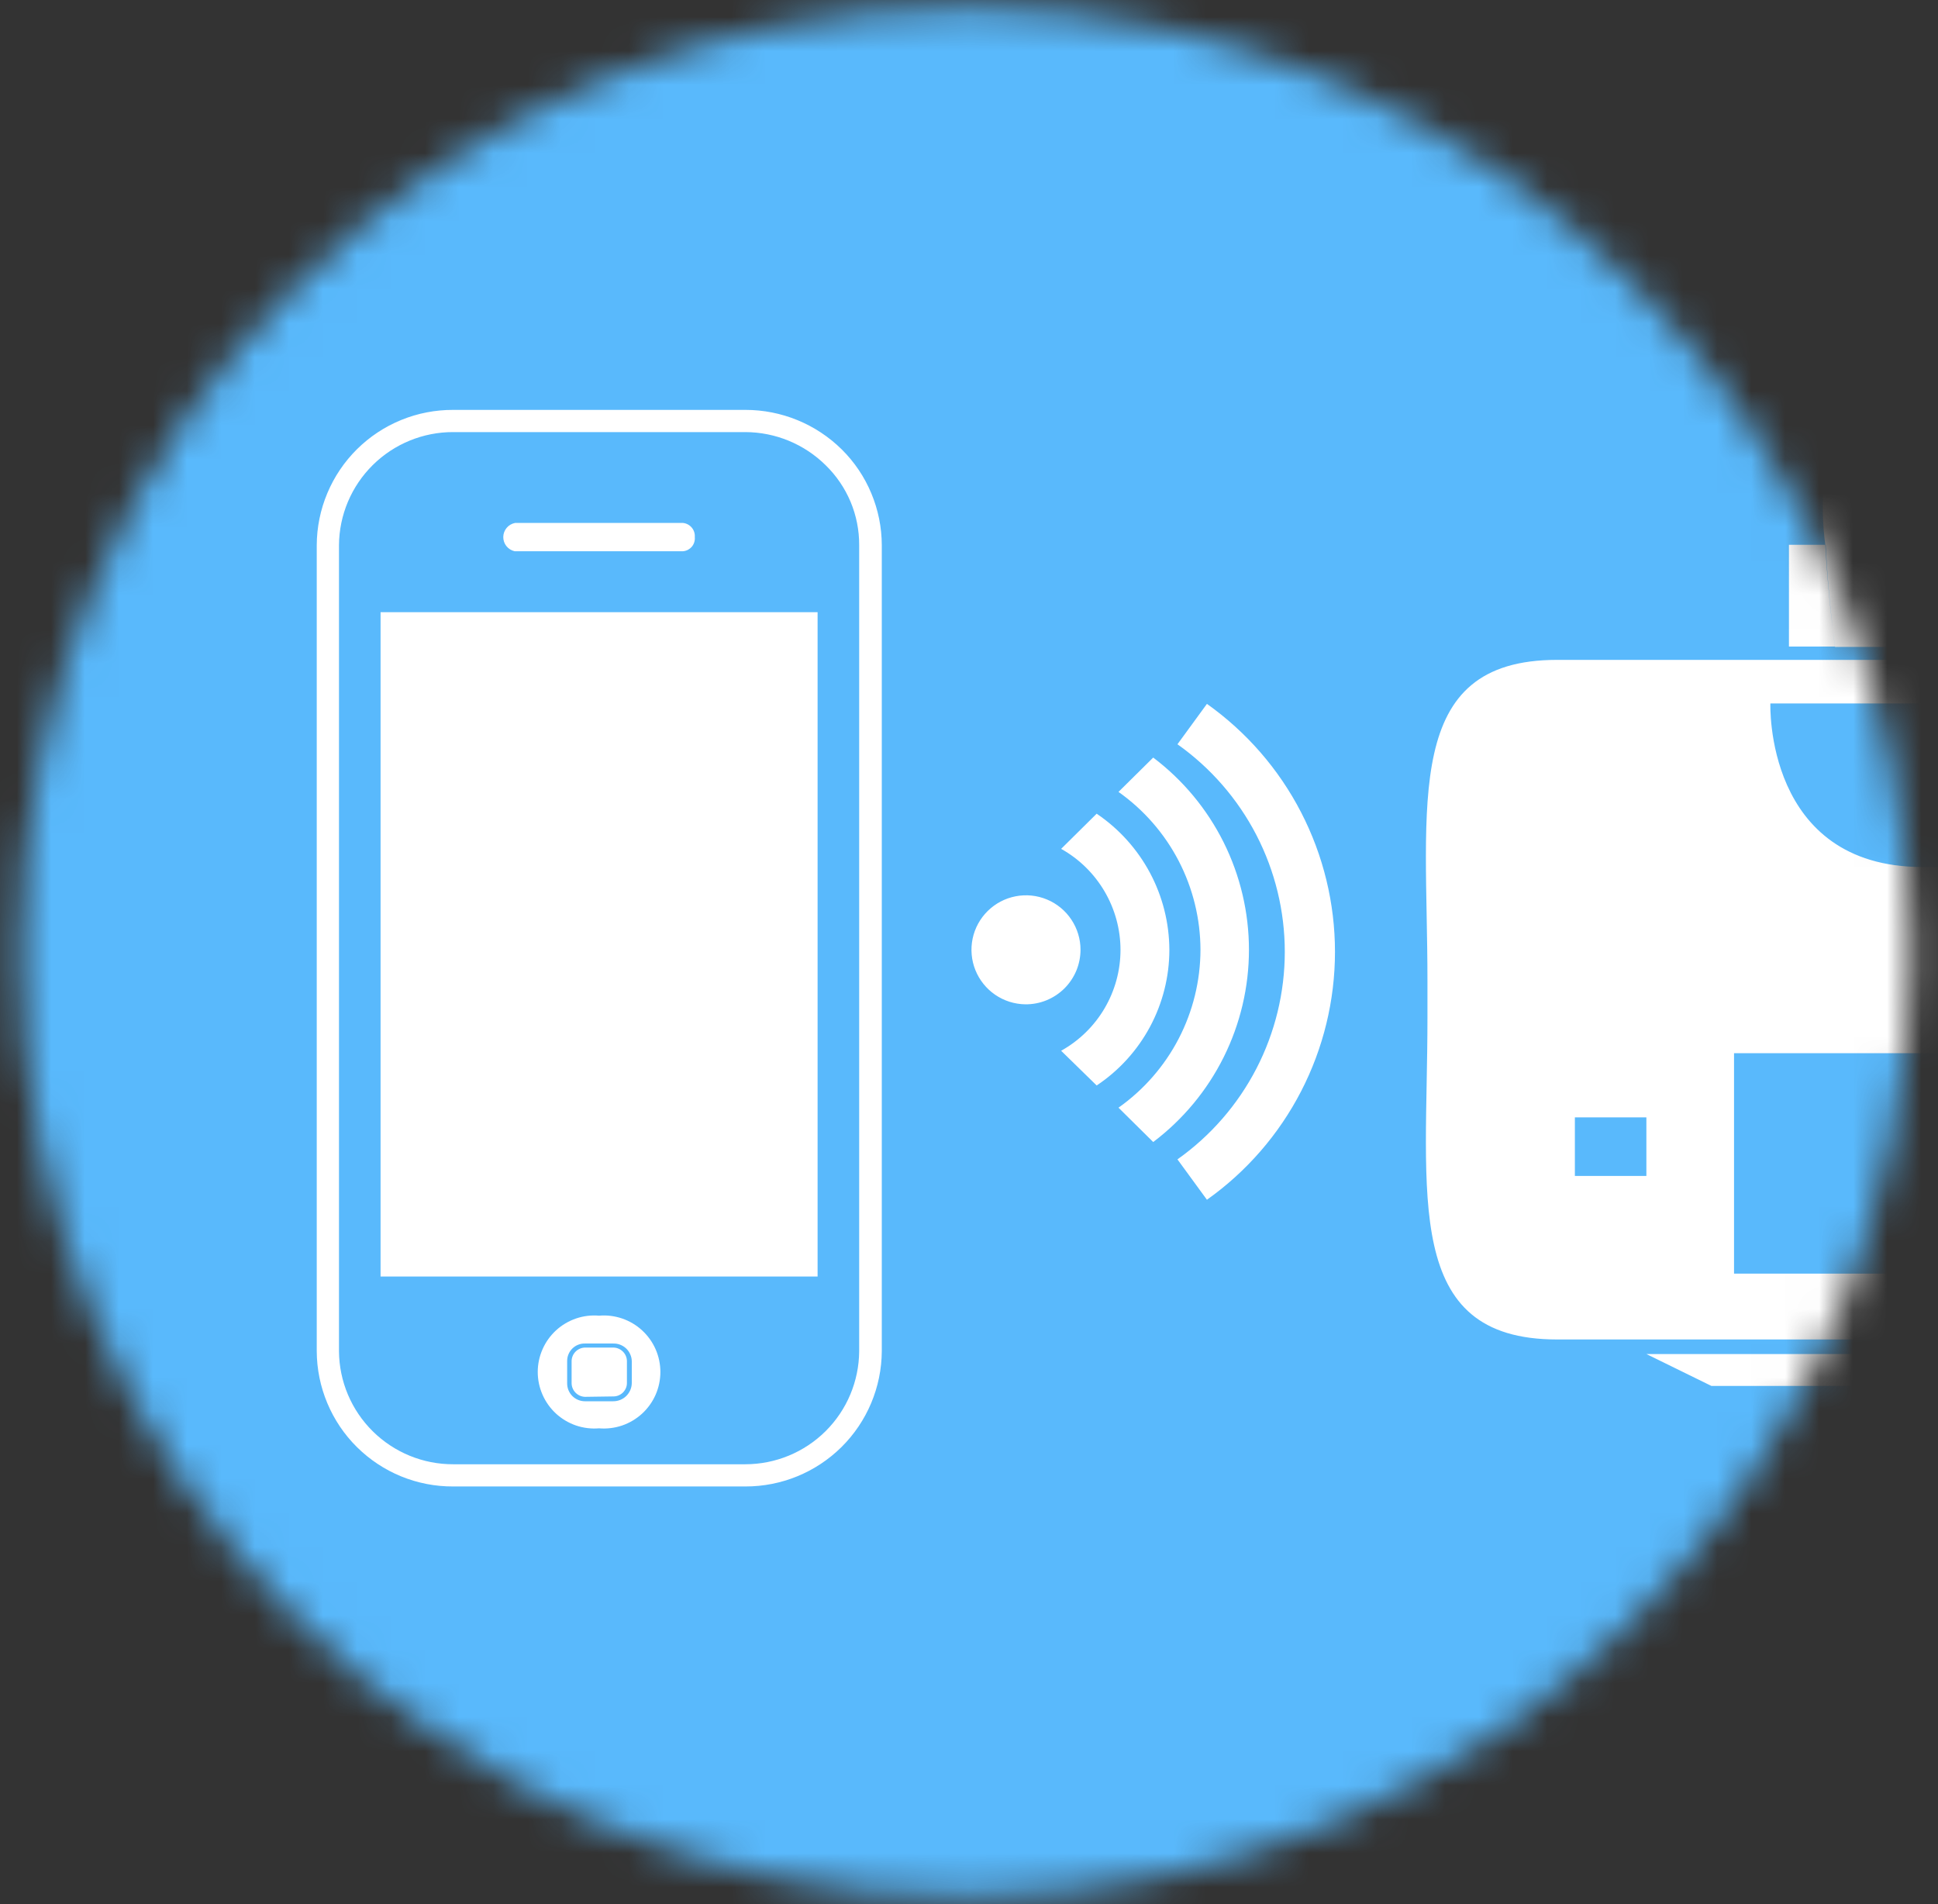
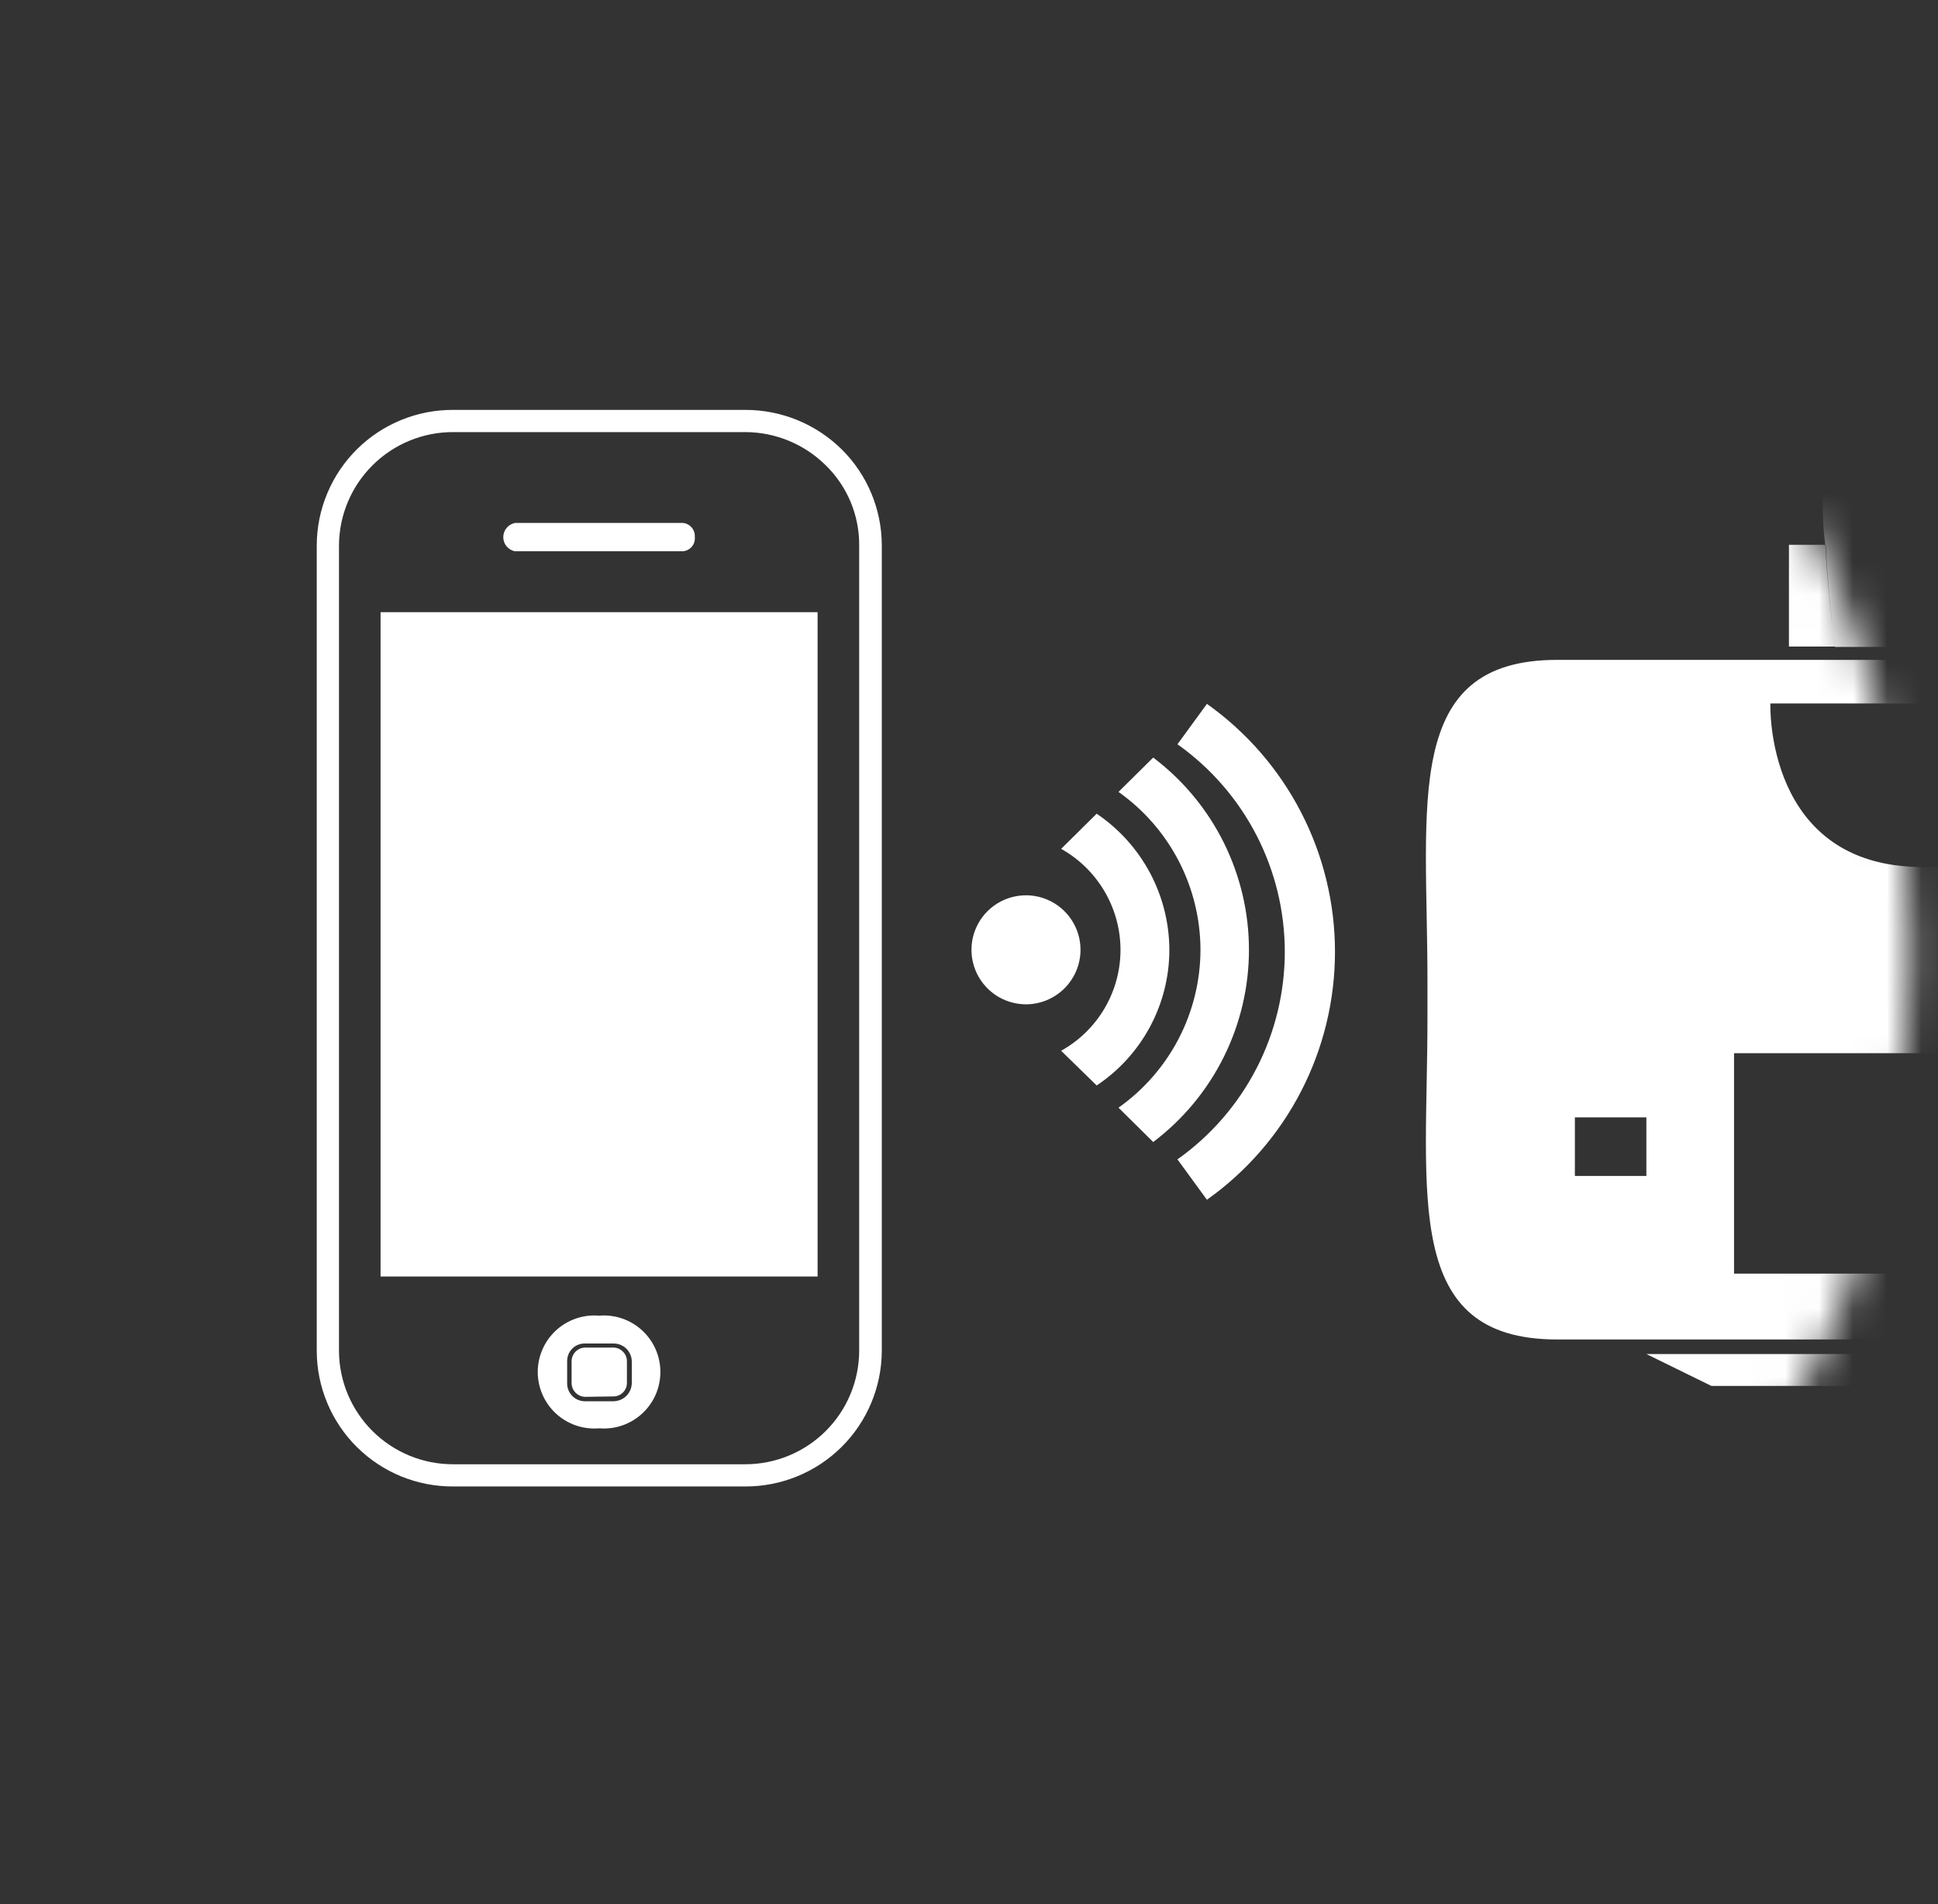
<svg xmlns="http://www.w3.org/2000/svg" width="57" height="56" viewBox="0 0 57 56" fill="none">
  <rect x="0" y="0" width="57" height="56" fill="#333333" stroke="none" />
  <mask id="mask0_1551_454" style="mask-type:alpha" maskUnits="userSpaceOnUse" x="0" y="0" width="57" height="56">
    <circle cx="28.394" cy="28" r="27.78" fill="#4468E2" />
  </mask>
  <g mask="url(#mask0_1551_454)">
-     <rect x="-16.386" y="-12" width="90" height="80" fill="#59B9FC" />
    <path fill-rule="evenodd" clip-rule="evenodd" d="M90.25 19.026V16.022H89.181C89.109 17.578 88.931 19.026 88.931 19.026H90.25ZM53.697 16.022H52.616V19.015H53.97C53.97 19.015 53.769 17.578 53.697 16.022ZM86.567 19.407H45.797C41.236 19.407 41.984 23.622 41.984 28.848V29.941C41.984 35.154 41.236 39.394 45.797 39.394H86.567C91.141 39.394 90.772 35.154 90.772 29.941V28.848C90.772 23.622 91.141 19.407 86.567 19.407ZM48.423 34.584H46.32V32.862H48.423V34.584ZM52.07 20.689H79.428C79.428 20.689 79.606 25.499 74.961 25.499H56.548C51.892 25.499 52.07 20.689 52.07 20.689ZM80.996 37.458H51.001V30.974H80.996V37.458ZM93.635 33.385H91.141V32.34H93.635V33.385ZM93.635 31.948H91.141V30.915H93.635V31.948ZM50.335 40.76H81.566L83.455 39.822H48.423L50.335 40.76ZM79.155 19.026C79.155 19.026 79.321 17.578 79.392 16.022C79.531 14.857 79.451 13.677 79.155 12.542C75.187 4.692 58.413 5.393 53.97 12.542C53.625 13.668 53.528 14.855 53.685 16.022C53.769 17.578 53.97 19.026 53.97 19.026H79.155ZM69.307 21.995H62.191V24.193H69.307V21.995ZM58.568 21.995H56.525V22.839H58.568V21.995ZM61.003 21.995H58.96V22.839H61.003V21.995ZM58.568 23.1H56.525V23.943H58.568V23.1ZM61.003 23.1H58.96V23.943H61.003V23.1ZM71.041 23.611C71.223 23.607 71.397 23.535 71.528 23.409H72.11C72.172 23.473 72.246 23.523 72.327 23.558C72.409 23.593 72.497 23.61 72.585 23.61C72.674 23.61 72.762 23.593 72.843 23.558C72.925 23.523 72.999 23.473 73.061 23.409H73.678C73.806 23.533 73.975 23.605 74.153 23.611C74.308 23.612 74.458 23.558 74.576 23.457C74.694 23.357 74.772 23.218 74.795 23.064C74.805 23.03 74.809 22.994 74.807 22.957C74.809 22.925 74.805 22.893 74.795 22.862C74.772 22.708 74.695 22.567 74.578 22.465C74.46 22.362 74.309 22.305 74.153 22.304C74.064 22.307 73.976 22.327 73.894 22.364C73.813 22.4 73.739 22.453 73.678 22.518H73.061C73.001 22.451 72.928 22.397 72.846 22.36C72.764 22.323 72.675 22.304 72.585 22.304C72.496 22.304 72.407 22.323 72.325 22.36C72.243 22.397 72.17 22.451 72.11 22.518H71.528C71.465 22.452 71.39 22.399 71.306 22.362C71.222 22.325 71.132 22.306 71.041 22.304C70.885 22.307 70.736 22.365 70.619 22.467C70.501 22.569 70.424 22.709 70.4 22.862C70.4 22.886 70.388 22.934 70.388 22.957C70.388 22.981 70.4 23.029 70.4 23.064C70.424 23.217 70.502 23.355 70.62 23.455C70.737 23.555 70.887 23.61 71.041 23.611ZM76.612 23.753C76.854 23.751 77.086 23.654 77.257 23.483C77.428 23.312 77.525 23.081 77.527 22.839C77.528 22.656 77.475 22.477 77.374 22.325C77.274 22.173 77.13 22.054 76.961 21.984C76.793 21.913 76.607 21.895 76.428 21.93C76.249 21.965 76.085 22.053 75.956 22.182C75.826 22.311 75.739 22.476 75.703 22.655C75.668 22.834 75.687 23.019 75.757 23.188C75.827 23.356 75.946 23.5 76.099 23.601C76.251 23.701 76.43 23.754 76.612 23.753ZM21.92 43.717H13.331C12.806 43.72 12.286 43.619 11.8 43.421C11.314 43.222 10.872 42.929 10.499 42.56C10.126 42.191 9.83 41.751 9.627 41.267C9.424 40.783 9.318 40.263 9.316 39.739V16.034C9.318 15.509 9.424 14.989 9.627 14.505C9.83 14.021 10.126 13.582 10.499 13.212C10.872 12.843 11.314 12.55 11.8 12.352C12.286 12.153 12.806 12.053 13.331 12.055H21.92C22.983 12.053 24.003 12.472 24.759 13.219C25.131 13.588 25.426 14.026 25.627 14.509C25.829 14.992 25.934 15.51 25.935 16.034V39.739C25.929 40.798 25.503 41.812 24.75 42.558C23.997 43.303 22.98 43.72 21.92 43.717ZM21.92 12.708H13.331C12.445 12.705 11.594 13.054 10.964 13.677C10.334 14.3 9.976 15.148 9.97 16.034V39.739C9.976 40.625 10.334 41.472 10.964 42.095C11.594 42.718 12.445 43.067 13.331 43.064H21.92C22.805 43.064 23.653 42.715 24.281 42.092C24.909 41.469 25.264 40.623 25.27 39.739V16.034C25.272 15.595 25.186 15.162 25.017 14.758C24.847 14.354 24.598 13.988 24.284 13.682C23.654 13.06 22.805 12.71 21.92 12.708ZM24.047 37.542H11.193V18.005H24.047V37.542ZM20.435 15.796C20.44 15.846 20.435 15.897 20.42 15.945C20.406 15.992 20.382 16.037 20.35 16.076C20.318 16.114 20.278 16.146 20.234 16.17C20.189 16.193 20.141 16.207 20.091 16.212H15.137C15.041 16.191 14.956 16.138 14.894 16.061C14.833 15.985 14.801 15.889 14.802 15.791C14.804 15.693 14.839 15.599 14.902 15.524C14.965 15.449 15.053 15.398 15.149 15.38H20.091C20.191 15.391 20.283 15.441 20.347 15.518C20.412 15.596 20.443 15.696 20.435 15.796ZM18.035 39.632H17.204C17.101 39.635 17.003 39.677 16.93 39.75C16.857 39.823 16.815 39.92 16.812 40.023V40.677C16.812 40.782 16.854 40.883 16.927 40.958C17 41.033 17.099 41.077 17.204 41.081L18.035 41.069C18.088 41.07 18.14 41.06 18.188 41.041C18.237 41.021 18.281 40.993 18.319 40.957C18.356 40.92 18.386 40.877 18.407 40.829C18.428 40.781 18.439 40.729 18.439 40.677V40.023C18.436 39.919 18.392 39.819 18.316 39.746C18.241 39.673 18.14 39.632 18.035 39.632ZM17.62 38.694C17.39 38.674 17.159 38.703 16.942 38.777C16.724 38.852 16.524 38.97 16.354 39.126C16.185 39.282 16.049 39.471 15.957 39.682C15.864 39.892 15.816 40.12 15.816 40.35C15.816 40.581 15.864 40.808 15.957 41.019C16.049 41.23 16.185 41.419 16.354 41.575C16.524 41.73 16.724 41.849 16.942 41.924C17.159 41.998 17.39 42.026 17.62 42.007C17.849 42.026 18.08 41.998 18.298 41.924C18.516 41.849 18.716 41.73 18.885 41.575C19.055 41.419 19.19 41.23 19.283 41.019C19.375 40.808 19.423 40.581 19.423 40.35C19.423 40.12 19.375 39.892 19.283 39.682C19.19 39.471 19.055 39.282 18.885 39.126C18.716 38.97 18.516 38.852 18.298 38.777C18.08 38.703 17.849 38.674 17.62 38.694ZM18.582 40.677C18.58 40.82 18.521 40.956 18.419 41.057C18.316 41.157 18.179 41.212 18.035 41.211H17.204C17.134 41.211 17.065 41.197 17.001 41.17C16.937 41.143 16.879 41.104 16.83 41.054C16.782 41.004 16.743 40.945 16.718 40.881C16.692 40.816 16.68 40.746 16.681 40.677V40.035C16.68 39.966 16.692 39.898 16.718 39.834C16.744 39.77 16.782 39.712 16.831 39.663C16.88 39.614 16.938 39.575 17.002 39.55C17.066 39.524 17.135 39.511 17.204 39.513H18.035C18.106 39.511 18.176 39.523 18.241 39.548C18.307 39.574 18.367 39.612 18.418 39.66C18.469 39.709 18.509 39.767 18.537 39.832C18.566 39.896 18.581 39.965 18.582 40.035V40.677ZM30.152 29.537C29.836 29.532 29.529 29.434 29.268 29.255C29.008 29.076 28.806 28.824 28.688 28.531C28.57 28.238 28.542 27.916 28.606 27.607C28.671 27.297 28.825 27.014 29.051 26.792C29.276 26.57 29.561 26.42 29.872 26.36C30.182 26.3 30.504 26.333 30.795 26.455C31.087 26.577 31.336 26.782 31.511 27.046C31.686 27.309 31.78 27.617 31.78 27.934C31.779 28.146 31.737 28.356 31.655 28.552C31.572 28.748 31.452 28.926 31.301 29.075C31.149 29.224 30.97 29.341 30.773 29.421C30.576 29.5 30.365 29.54 30.152 29.537ZM35.308 27.934C35.306 28.844 35.086 29.741 34.667 30.548C34.247 31.356 33.64 32.052 32.897 32.577L33.918 33.587C34.793 32.926 35.502 32.072 35.991 31.091C36.479 30.11 36.734 29.029 36.734 27.934C36.734 26.838 36.479 25.757 35.991 24.776C35.502 23.795 34.793 22.941 33.918 22.28L32.897 23.29C33.64 23.815 34.247 24.511 34.667 25.319C35.086 26.127 35.306 27.023 35.308 27.934ZM35.498 35.285L34.631 34.097C35.607 33.406 36.402 32.491 36.952 31.429C37.501 30.367 37.788 29.189 37.788 27.993C37.788 26.797 37.501 25.619 36.952 24.557C36.402 23.495 35.607 22.58 34.631 21.889L35.498 20.701C36.663 21.528 37.612 22.621 38.267 23.89C38.922 25.158 39.264 26.565 39.264 27.993C39.264 29.421 38.922 30.828 38.267 32.096C37.612 33.365 36.663 34.458 35.498 35.285ZM32.956 27.934C32.956 28.539 32.794 29.134 32.487 29.656C32.18 30.178 31.739 30.608 31.21 30.903L32.255 31.924C32.912 31.486 33.451 30.893 33.824 30.197C34.197 29.501 34.393 28.723 34.393 27.934C34.39 27.143 34.194 26.365 33.821 25.667C33.448 24.97 32.911 24.374 32.255 23.931L31.21 24.965C31.738 25.26 32.178 25.691 32.485 26.213C32.792 26.735 32.955 27.328 32.956 27.934Z" fill="white" />
  </g>
</svg>